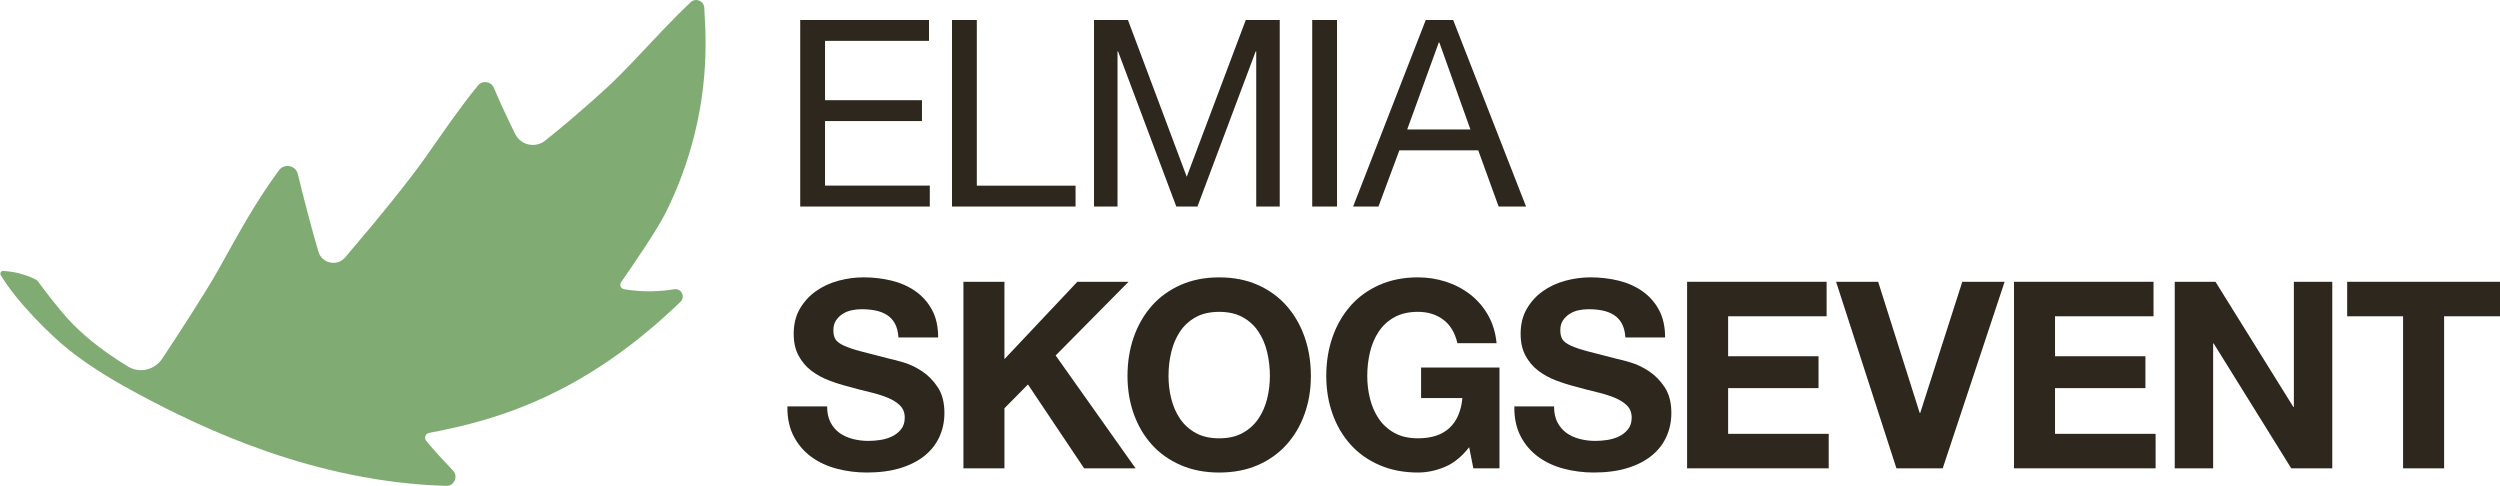
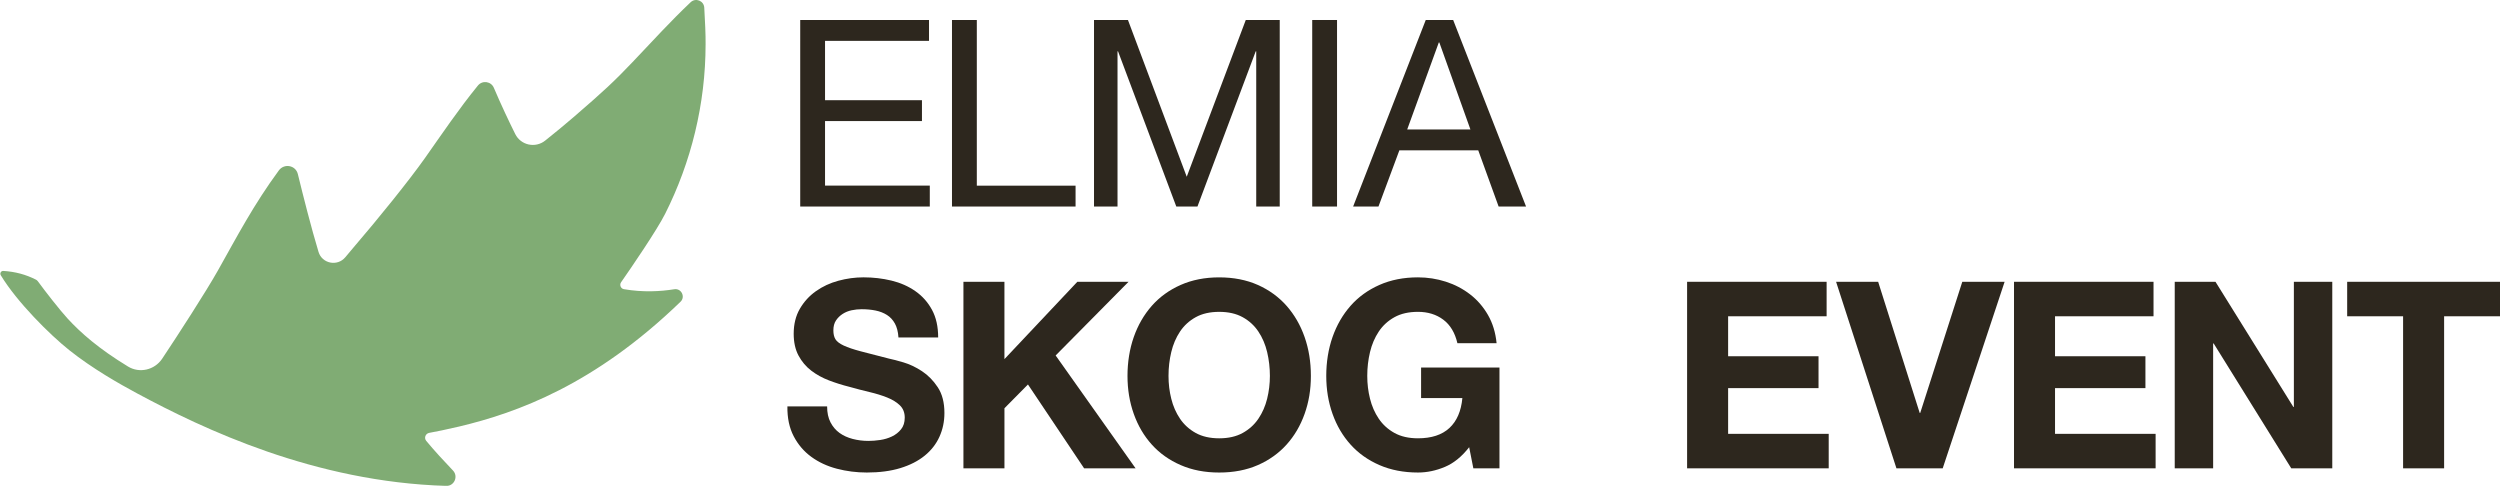
<svg xmlns="http://www.w3.org/2000/svg" id="Layer_1" data-name="Layer 1" viewBox="0 0 1721.74 334.57">
  <defs>
    <style>
      .cls-1 {
        fill: none;
      }

      .cls-1, .cls-2, .cls-3 {
        stroke-width: 0px;
      }

      .cls-4 {
        clip-path: url(#clippath);
      }

      .cls-2 {
        fill: #2d271e;
      }

      .cls-3 {
        fill: #80ac74;
      }
    </style>
    <clipPath id="clippath">
      <rect class="cls-1" x="-89.01" y="-116.7" width="1900" height="568" />
    </clipPath>
  </defs>
  <g class="cls-4">
    <g>
      <path class="cls-3" d="m436.57,41.77c13.47-14.15,25.32-27.23,39.07-40.23,3.42-3.26,9.06-1.05,9.38,3.68.5,8.41,1.02,19.3.92,25.24-.03,41.23-9.93,81.14-27.86,116.79-5.65,11.22-23.13,36.81-30.32,47.1-1.3,1.82-.28,4.43,1.95,4.81,13.21,2.26,25.17,1.57,34.64.04h0c4.85-.8,7.87,5.21,4.33,8.6-59.21,57.27-112.69,76.45-152.29,85.91-8.94,2.13-16.2,3.56-20.8,4.4-2.55.48-3.71,3.48-2.05,5.5,5.38,6.54,12.56,14.3,18.42,20.43,3.84,4.01.92,10.74-4.6,10.58-90.71-2.65-167.41-39.24-212.85-63.65-12.62-6.78-30.8-17.09-46.78-29.8-13.36-10.62-36.02-33.13-47.21-51.63-.8-1.31.22-3.06,1.75-2.95,8.12.49,15.44,2.41,22.5,6.01.75.38,1.28,1.07,1.51,1.39,4.79,6.56,14.79,19.42,20.29,25.41,8.99,9.76,21.17,20.58,41.57,33.01,7.93,4.86,18.29,2.42,23.49-5.29,11.43-17.15,30.3-46.38,38.32-60.61,13.63-24.23,24.7-45.46,42.1-69.15,3.72-5.03,11.6-3.56,13.08,2.53,3.57,14.65,9.24,37.08,14.24,53.61,2.46,8.08,12.96,10.18,18.41,3.7,2.29-2.74,4.43-5.3,5.94-7.07,16.66-19.39,38.02-45.8,48.94-61.27,12.4-17.57,23.1-33.52,36.46-49.93,3.1-3.81,9.12-2.95,11.01,1.58,5.11,11.99,10.48,23.29,14.69,31.77,3.83,7.75,13.83,9.96,20.61,4.57,7.07-5.61,13.6-11.03,19.66-16.24,20.99-18.12,27.59-24.23,41.49-38.82Z" />
      <g>
        <g>
          <path class="cls-2" d="m639.81,13.77v14.39h-71.61v40.84h66.75v14.39h-66.75v44.44h72.15v14.39h-89.24V13.77h88.71Z" />
          <path class="cls-2" d="m672.73,13.77v114.08h68.01v14.39h-85.11V13.77h17.09Z" />
          <path class="cls-2" d="m776.82,13.77l40.48,107.96,40.66-107.96h23.39v128.47h-16.19V35.36h-.36l-40.12,106.88h-14.57l-40.12-106.88h-.36v106.88h-16.19V13.77h23.39Z" />
          <path class="cls-2" d="m920.81,13.77v128.47h-17.09V13.77h17.09Z" />
          <path class="cls-2" d="m1000.79,13.77l50.2,128.47h-18.89l-14.03-38.69h-54.34l-14.39,38.69h-17.45l50.02-128.47h18.89Zm11.88,75.39l-21.41-59.92h-.36l-21.77,59.92h43.54Z" />
        </g>
        <g>
          <path class="cls-2" d="m571.97,290.87c1.56,3,3.63,5.43,6.21,7.29,2.58,1.86,5.61,3.24,9.09,4.14,3.48.9,7.08,1.35,10.8,1.35,2.52,0,5.22-.21,8.1-.63,2.88-.42,5.58-1.23,8.1-2.43,2.52-1.2,4.62-2.85,6.3-4.95,1.68-2.1,2.52-4.77,2.52-8.01,0-3.48-1.11-6.3-3.33-8.46-2.22-2.16-5.13-3.96-8.73-5.4-3.6-1.44-7.68-2.7-12.24-3.78-4.56-1.08-9.18-2.28-13.85-3.6-4.8-1.2-9.48-2.67-14.03-4.41-4.56-1.74-8.64-3.99-12.24-6.75-3.6-2.76-6.51-6.21-8.73-10.35-2.22-4.14-3.33-9.15-3.33-15.02,0-6.6,1.41-12.32,4.23-17.18,2.82-4.86,6.51-8.91,11.07-12.14,4.56-3.24,9.72-5.64,15.47-7.2,5.76-1.56,11.52-2.34,17.27-2.34,6.72,0,13.16.75,19.34,2.25,6.18,1.5,11.66,3.93,16.46,7.29,4.8,3.36,8.61,7.65,11.43,12.87,2.82,5.22,4.23,11.55,4.23,18.98h-27.35c-.24-3.84-1.05-7.02-2.43-9.54-1.38-2.52-3.21-4.5-5.49-5.94-2.28-1.44-4.89-2.46-7.83-3.06-2.94-.6-6.15-.9-9.63-.9-2.28,0-4.56.24-6.84.72-2.28.48-4.35,1.32-6.21,2.52-1.86,1.2-3.39,2.7-4.59,4.5-1.2,1.8-1.8,4.08-1.8,6.84,0,2.52.48,4.56,1.44,6.12.96,1.56,2.85,3,5.67,4.32,2.82,1.32,6.72,2.64,11.7,3.96,4.98,1.32,11.48,3,19.52,5.04,2.4.48,5.73,1.35,9.99,2.61,4.26,1.26,8.48,3.27,12.68,6.03,4.2,2.76,7.83,6.45,10.89,11.07,3.06,4.62,4.59,10.53,4.59,17.72,0,5.88-1.14,11.34-3.42,16.37-2.28,5.04-5.67,9.39-10.17,13.04-4.5,3.66-10.08,6.51-16.73,8.55-6.66,2.04-14.37,3.06-23.12,3.06-7.08,0-13.94-.87-20.6-2.61-6.66-1.74-12.54-4.47-17.63-8.19-5.1-3.72-9.15-8.46-12.15-14.21-3-5.76-4.44-12.6-4.32-20.51h27.35c0,4.32.78,7.98,2.34,10.98Z" />
          <path class="cls-2" d="m691.75,194.07v53.26l50.2-53.26h35.27l-50.2,50.74,55.06,77.73h-35.45l-38.68-57.76-16.19,16.37v41.38h-28.25v-128.47h28.25Z" />
          <path class="cls-2" d="m780.82,232.13c2.88-8.21,7.02-15.38,12.41-21.5,5.4-6.12,12.02-10.91,19.88-14.39,7.86-3.48,16.7-5.22,26.54-5.22s18.83,1.74,26.63,5.22c7.8,3.48,14.39,8.28,19.79,14.39,5.4,6.12,9.54,13.29,12.41,21.5,2.88,8.22,4.32,17.12,4.32,26.72s-1.44,18.08-4.32,26.18c-2.88,8.1-7.02,15.15-12.41,21.14-5.4,6-12,10.71-19.79,14.13-7.8,3.42-16.67,5.13-26.63,5.13s-18.68-1.71-26.54-5.13c-7.86-3.42-14.48-8.12-19.88-14.13-5.4-6-9.54-13.04-12.41-21.14-2.88-8.1-4.32-16.82-4.32-26.18s1.44-18.5,4.32-26.72Zm25.82,42.46c1.26,5.1,3.27,9.69,6.03,13.77,2.76,4.08,6.36,7.35,10.8,9.81,4.44,2.46,9.83,3.69,16.19,3.69s11.75-1.23,16.19-3.69c4.44-2.46,8.04-5.73,10.8-9.81,2.76-4.08,4.77-8.67,6.03-13.77,1.26-5.1,1.89-10.35,1.89-15.74s-.63-11.09-1.89-16.37c-1.26-5.28-3.27-9.99-6.03-14.12-2.76-4.14-6.36-7.44-10.8-9.9-4.44-2.46-9.84-3.69-16.19-3.69s-11.76,1.23-16.19,3.69c-4.44,2.46-8.04,5.76-10.8,9.9-2.76,4.14-4.77,8.85-6.03,14.12-1.26,5.28-1.89,10.74-1.89,16.37s.63,10.65,1.89,15.74Z" />
          <path class="cls-2" d="m995.07,321.55c-6.12,2.58-12.3,3.87-18.53,3.87-9.84,0-18.68-1.71-26.54-5.13-7.86-3.42-14.48-8.12-19.88-14.13-5.4-6-9.54-13.04-12.41-21.14-2.88-8.1-4.32-16.82-4.32-26.18s1.44-18.5,4.32-26.72c2.88-8.21,7.02-15.38,12.41-21.5s12.02-10.91,19.88-14.39c7.86-3.48,16.7-5.22,26.54-5.22,6.6,0,12.98.99,19.16,2.97,6.18,1.98,11.75,4.89,16.73,8.73,4.98,3.84,9.09,8.58,12.33,14.21,3.24,5.64,5.22,12.12,5.94,19.43h-26.99c-1.68-7.2-4.92-12.6-9.72-16.19-4.8-3.6-10.62-5.4-17.45-5.4-6.36,0-11.76,1.23-16.19,3.69-4.44,2.46-8.04,5.76-10.8,9.9-2.76,4.14-4.77,8.85-6.03,14.12-1.26,5.28-1.89,10.74-1.89,16.37s.63,10.65,1.89,15.74c1.26,5.1,3.27,9.69,6.03,13.77,2.76,4.08,6.36,7.35,10.8,9.81,4.44,2.46,9.83,3.69,16.19,3.69,9.36,0,16.58-2.37,21.68-7.11,5.1-4.74,8.07-11.61,8.91-20.6h-28.43v-21.05h53.98v69.45h-17.99l-2.88-14.57c-5.04,6.48-10.62,11.01-16.73,13.58Z" />
-           <path class="cls-2" d="m1072.61,290.87c1.56,3,3.63,5.43,6.21,7.29,2.58,1.86,5.61,3.24,9.09,4.14,3.48.9,7.08,1.35,10.8,1.35,2.52,0,5.22-.21,8.1-.63,2.88-.42,5.58-1.23,8.1-2.43,2.52-1.2,4.62-2.85,6.3-4.95,1.68-2.1,2.52-4.77,2.52-8.01,0-3.48-1.11-6.3-3.33-8.46-2.22-2.16-5.13-3.96-8.73-5.4-3.6-1.44-7.68-2.7-12.24-3.78-4.56-1.08-9.18-2.28-13.85-3.6-4.8-1.2-9.48-2.67-14.03-4.41-4.56-1.74-8.64-3.99-12.24-6.75-3.6-2.76-6.51-6.21-8.73-10.35-2.22-4.14-3.33-9.15-3.33-15.02,0-6.6,1.41-12.32,4.23-17.18,2.82-4.86,6.51-8.91,11.07-12.14,4.56-3.24,9.72-5.64,15.47-7.2,5.76-1.56,11.52-2.34,17.27-2.34,6.72,0,13.16.75,19.34,2.25,6.18,1.5,11.66,3.93,16.46,7.29,4.8,3.36,8.61,7.65,11.43,12.87,2.82,5.22,4.23,11.55,4.23,18.98h-27.35c-.24-3.84-1.05-7.02-2.43-9.54-1.38-2.52-3.21-4.5-5.49-5.94-2.28-1.44-4.89-2.46-7.83-3.06-2.94-.6-6.15-.9-9.63-.9-2.28,0-4.56.24-6.84.72-2.28.48-4.35,1.32-6.21,2.52-1.86,1.2-3.39,2.7-4.59,4.5-1.2,1.8-1.8,4.08-1.8,6.84,0,2.52.48,4.56,1.44,6.12.96,1.56,2.85,3,5.67,4.32,2.82,1.32,6.72,2.64,11.7,3.96,4.98,1.32,11.48,3,19.52,5.04,2.4.48,5.73,1.35,9.99,2.61,4.26,1.26,8.48,3.27,12.68,6.03,4.2,2.76,7.83,6.45,10.89,11.07,3.06,4.62,4.59,10.53,4.59,17.72,0,5.88-1.14,11.34-3.42,16.37-2.28,5.04-5.67,9.39-10.17,13.04-4.5,3.66-10.08,6.51-16.73,8.55-6.66,2.04-14.37,3.06-23.12,3.06-7.08,0-13.94-.87-20.6-2.61-6.66-1.74-12.54-4.47-17.63-8.19-5.1-3.72-9.15-8.46-12.15-14.21-3-5.76-4.44-12.6-4.32-20.51h27.35c0,4.32.78,7.98,2.34,10.98Z" />
          <path class="cls-2" d="m1257.98,194.07v23.75h-67.83v27.53h62.26v21.95h-62.26v31.49h69.27v23.75h-97.52v-128.47h96.08Z" />
          <path class="cls-2" d="m1306.07,322.54l-41.56-128.47h28.97l28.61,90.32h.36l28.97-90.32h29.15l-42.64,128.47h-31.85Z" />
          <path class="cls-2" d="m1483.12,194.07v23.75h-67.83v27.53h62.26v21.95h-62.26v31.49h69.27v23.75h-97.52v-128.47h96.08Z" />
          <path class="cls-2" d="m1525.8,194.07l53.62,86.19h.36v-86.19h26.45v128.47h-28.25l-53.44-86.01h-.36v86.01h-26.45v-128.47h28.07Z" />
          <path class="cls-2" d="m1616.49,217.82v-23.75h105.26v23.75h-38.5v104.72h-28.25v-104.72h-38.51Z" />
        </g>
      </g>
    </g>
  </g>
</svg>